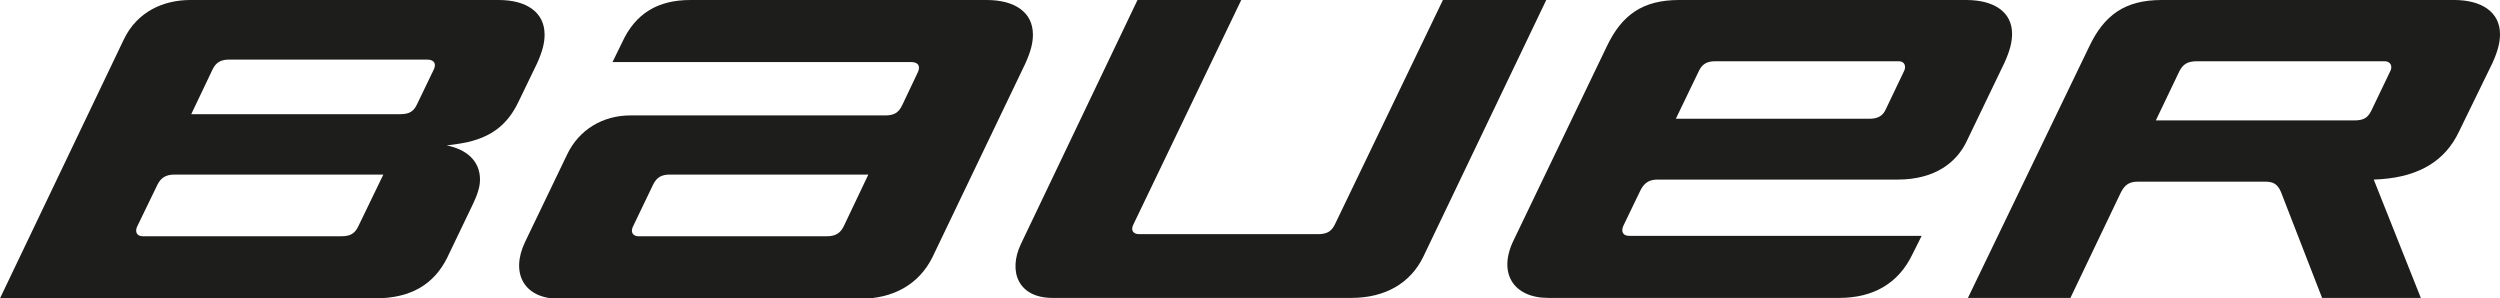
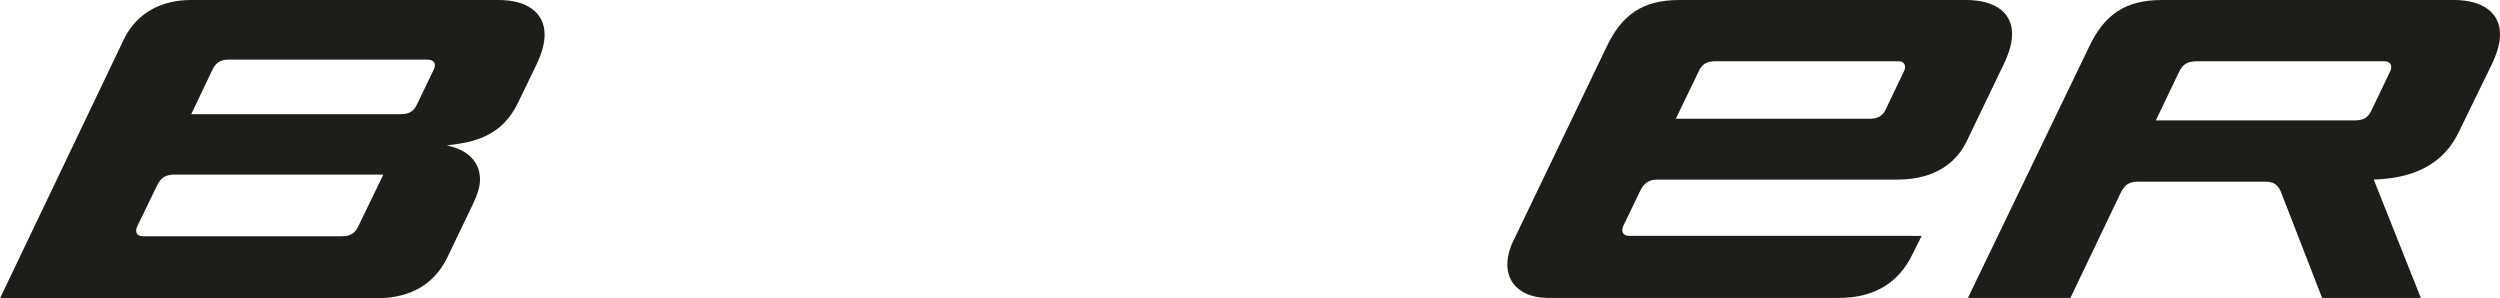
<svg xmlns="http://www.w3.org/2000/svg" version="1.1" id="Ebene_1" x="0px" y="0px" viewBox="0 0 60 7.16" style="enable-background:new 0 0 60 7.16;" xml:space="preserve">
  <style type="text/css">
	.st0{fill:#1D1D1B;}
</style>
  <g>
-     <path class="st0" d="M37.11,0l-2.95,6.16c-0.31,0.64-0.92,0.99-1.73,0.99h-7.17c-0.82,0-1.07-0.63-0.76-1.29L27.3,0h2.49L27.2,5.39   c-0.07,0.14,0,0.23,0.14,0.23h4.29c0.25,0,0.34-0.09,0.42-0.26L34.63,0H37.11z" />
    <g>
      <path class="st0" d="M47.19,0H40.3c-0.88,0-1.38,0.36-1.74,1.12l-2.23,4.64c-0.39,0.79-0.01,1.39,0.83,1.39h6.98    c0.81,0,1.42-0.34,1.76-1.05l0.22-0.44l-7.02,0c-0.15,0-0.2-0.1-0.14-0.24l0.41-0.85c0.1-0.2,0.23-0.26,0.41-0.26h5.76    c0.91,0,1.43-0.42,1.67-0.94l0.9-1.87c0.13-0.29,0.18-0.49,0.18-0.69C48.29,0.29,47.86,0,47.19,0z M45.7,1.7l-0.44,0.92    c-0.07,0.16-0.19,0.23-0.39,0.23h-4.65l0.55-1.14c0.08-0.17,0.19-0.24,0.4-0.24h4.38C45.72,1.46,45.75,1.6,45.7,1.7z" />
    </g>
-     <path class="st0" d="M57.37,1.7l-0.46,0.96c-0.09,0.18-0.2,0.23-0.41,0.23h-4.76l0.56-1.17c0.09-0.18,0.2-0.25,0.43-0.25h4.47   C57.39,1.46,57.42,1.6,57.37,1.7z M59.82,1.51C59.95,1.22,60,1.02,60,0.82C60,0.29,59.56,0,58.9,0h-7.02C51,0,50.5,0.36,50.14,1.12   l-2.91,6.03h2.46l1.21-2.53c0.1-0.2,0.22-0.26,0.41-0.26h3.06c0.19,0,0.29,0.06,0.37,0.24l0.99,2.55h2.37l-1.13-2.84l0.18-0.01   c0.94-0.07,1.54-0.46,1.86-1.13L59.82,1.51z" />
-     <path class="st0" d="M23.68,0h-7.11c-0.78,0-1.32,0.32-1.64,1.02L14.7,1.49l7.17,0c0.18,0,0.22,0.11,0.16,0.24l-0.37,0.78   c-0.09,0.2-0.21,0.26-0.41,0.26h-6.12c-0.65,0-1.23,0.33-1.52,0.94l-1.01,2.1c-0.36,0.76-0.01,1.36,0.81,1.36h7.24   c0.79,0,1.41-0.35,1.73-1l2.23-4.65c0.13-0.29,0.18-0.49,0.18-0.69C24.79,0.29,24.35,0,23.68,0z M20.25,5.43   c-0.07,0.14-0.17,0.24-0.4,0.24h-4.53c-0.11,0-0.2-0.08-0.13-0.23l0.48-1c0.09-0.19,0.21-0.25,0.41-0.25h4.76L20.25,5.43z" />
+     <path class="st0" d="M57.37,1.7l-0.46,0.96c-0.09,0.18-0.2,0.23-0.41,0.23h-4.76l0.56-1.17c0.09-0.18,0.2-0.25,0.43-0.25h4.47   C57.39,1.46,57.42,1.6,57.37,1.7M59.82,1.51C59.95,1.22,60,1.02,60,0.82C60,0.29,59.56,0,58.9,0h-7.02C51,0,50.5,0.36,50.14,1.12   l-2.91,6.03h2.46l1.21-2.53c0.1-0.2,0.22-0.26,0.41-0.26h3.06c0.19,0,0.29,0.06,0.37,0.24l0.99,2.55h2.37l-1.13-2.84l0.18-0.01   c0.94-0.07,1.54-0.46,1.86-1.13L59.82,1.51z" />
    <path class="st0" d="M11.97,0h-7.4c-0.65,0-1.28,0.28-1.6,0.95L0,7.16h9.01c0.89,0,1.42-0.37,1.72-0.97l0.61-1.27   c0.1-0.21,0.18-0.41,0.18-0.61c0-0.46-0.34-0.73-0.8-0.82c0,0,0.28-0.03,0.51-0.08c0.58-0.14,0.95-0.42,1.21-0.96l0.45-0.93   c0.13-0.29,0.18-0.49,0.18-0.69C13.07,0.29,12.63,0,11.97,0z M8.6,5.43C8.52,5.6,8.41,5.67,8.2,5.67H3.43   c-0.16,0-0.19-0.12-0.14-0.23l0.49-1.01c0.08-0.16,0.2-0.24,0.4-0.24H9.2L8.6,5.43z M10.41,1.67l-0.4,0.83   C9.93,2.67,9.83,2.74,9.61,2.74H4.59L5.1,1.67C5.18,1.5,5.3,1.43,5.5,1.43h4.75C10.44,1.43,10.47,1.55,10.41,1.67z" />
  </g>
</svg>